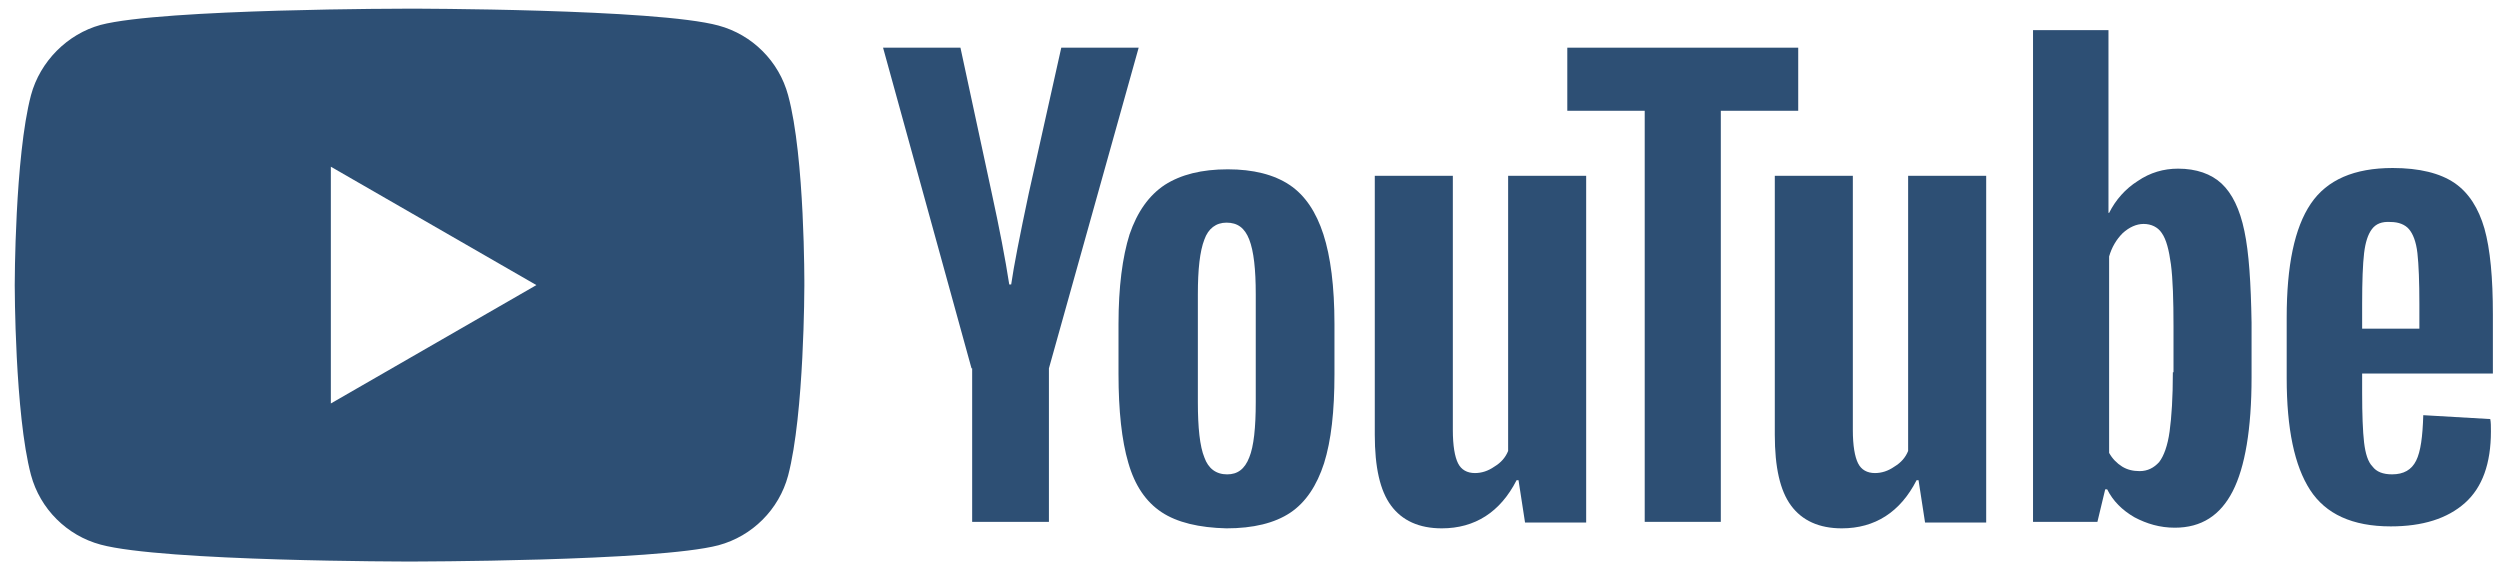
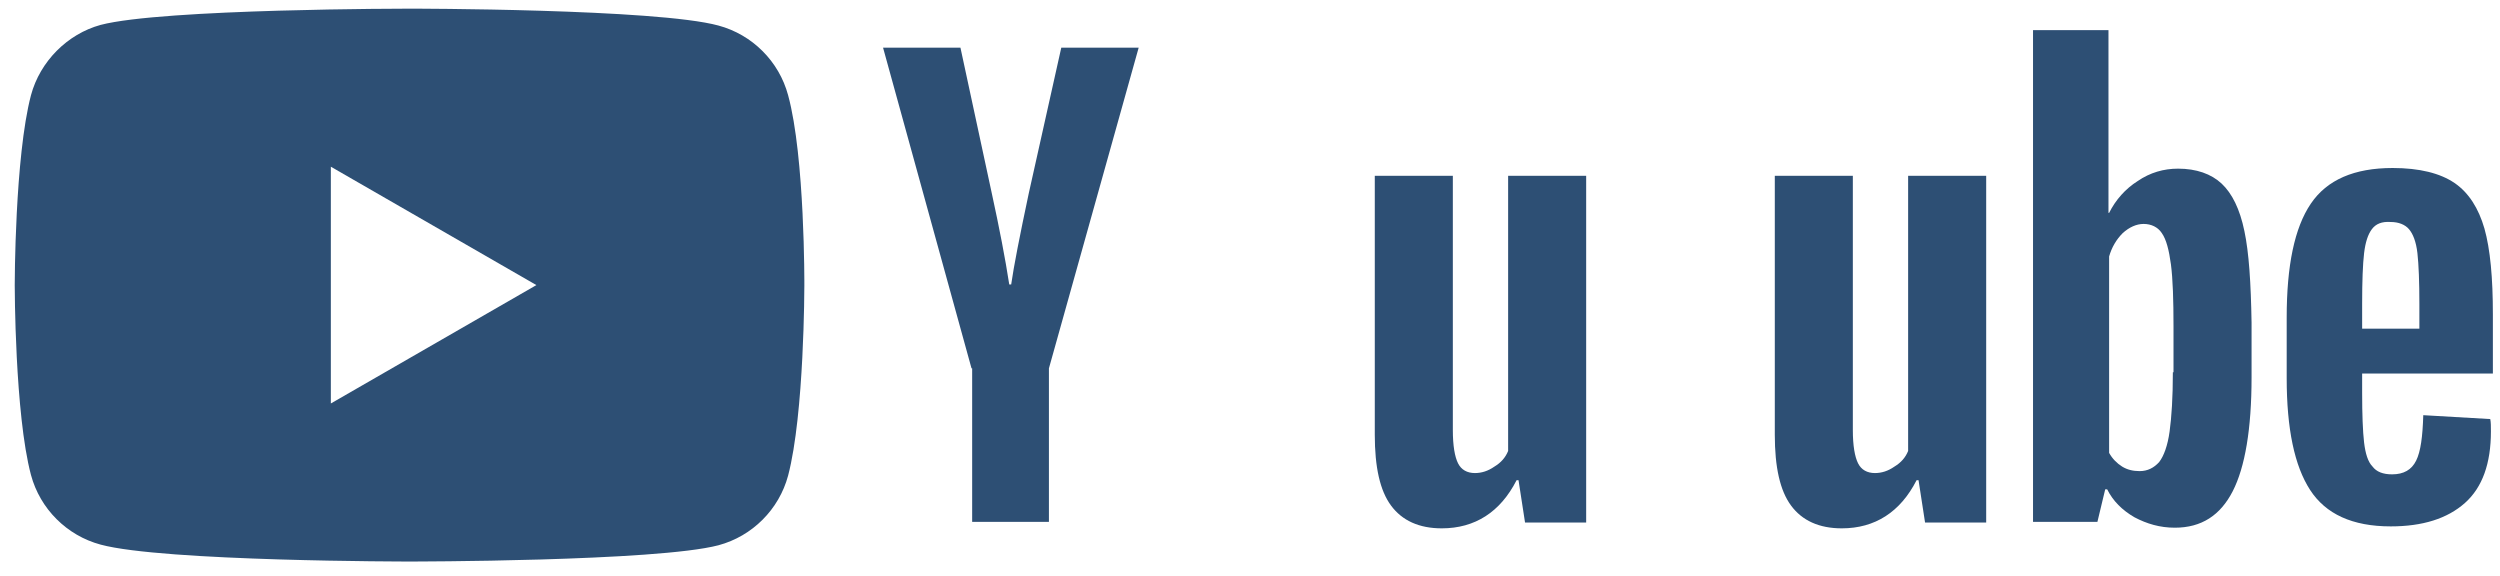
<svg xmlns="http://www.w3.org/2000/svg" width="139" height="32" viewBox="0 0 139 32" fill="none">
  <path fill-rule="evenodd" clip-rule="evenodd" d="M39.949 1.421C41.829 1.928 43.312 3.41 43.818 5.291C44.758 8.727 44.722 15.887 44.722 15.887C44.722 15.887 44.722 23.011 43.818 26.447C43.312 28.327 41.829 29.81 39.949 30.316C36.513 31.221 22.771 31.221 22.771 31.221C22.771 31.221 9.065 31.221 5.593 30.28C3.712 29.774 2.23 28.291 1.723 26.411C0.819 23.011 0.819 15.851 0.819 15.851C0.819 15.851 0.819 8.727 1.723 5.291C2.23 3.41 3.748 1.892 5.593 1.385C9.028 0.481 22.771 0.481 22.771 0.481C22.771 0.481 36.513 0.481 39.949 1.421ZM29.823 15.851L18.395 22.433V9.269L29.823 15.851Z" fill="#2D4F74" />
-   <path d="M64.576 28.472C63.708 27.893 63.093 26.989 62.732 25.724C62.37 24.494 62.189 22.831 62.189 20.805V18.021C62.189 15.959 62.406 14.296 62.804 13.03C63.238 11.764 63.889 10.86 64.757 10.282C65.661 9.703 66.818 9.414 68.265 9.414C69.675 9.414 70.832 9.703 71.7 10.282C72.568 10.86 73.183 11.8 73.581 13.03C73.979 14.26 74.196 15.923 74.196 18.021V20.805C74.196 22.867 74.015 24.494 73.617 25.76C73.219 26.989 72.605 27.93 71.737 28.508C70.869 29.087 69.675 29.376 68.192 29.376C66.674 29.34 65.444 29.051 64.576 28.472ZM69.458 25.434C69.711 24.82 69.82 23.771 69.82 22.36V16.357C69.82 14.983 69.711 13.97 69.458 13.319C69.205 12.668 68.807 12.379 68.192 12.379C67.614 12.379 67.18 12.705 66.963 13.319C66.71 13.97 66.601 14.983 66.601 16.357V22.36C66.601 23.771 66.71 24.82 66.963 25.434C67.18 26.049 67.614 26.375 68.229 26.375C68.807 26.375 69.205 26.085 69.458 25.434Z" fill="#2D4F74" />
  <path d="M131.335 20.841V21.818C131.335 23.047 131.371 23.988 131.443 24.602C131.516 25.217 131.66 25.687 131.913 25.94C132.13 26.23 132.492 26.374 132.998 26.374C133.649 26.374 134.083 26.121 134.336 25.615C134.59 25.109 134.698 24.277 134.734 23.084L138.459 23.3C138.495 23.481 138.495 23.698 138.495 23.988C138.495 25.76 138.025 27.098 137.049 27.966C136.072 28.834 134.698 29.267 132.926 29.267C130.792 29.267 129.31 28.58 128.442 27.242C127.574 25.904 127.14 23.843 127.14 21.022V17.659C127.14 14.766 127.574 12.668 128.478 11.33C129.382 9.992 130.901 9.341 133.034 9.341C134.517 9.341 135.674 9.63 136.47 10.173C137.266 10.715 137.808 11.583 138.134 12.704C138.459 13.862 138.604 15.453 138.604 17.478V20.769H131.335V20.841ZM131.877 12.741C131.66 13.03 131.516 13.464 131.443 14.079C131.371 14.693 131.335 15.634 131.335 16.899V18.274H134.517V16.899C134.517 15.67 134.481 14.73 134.409 14.079C134.336 13.428 134.156 12.994 133.939 12.741C133.722 12.487 133.36 12.343 132.926 12.343C132.42 12.307 132.094 12.451 131.877 12.741Z" fill="#2D4F74" />
  <path d="M54.016 20.48L49.098 2.651H53.401L55.137 10.716C55.571 12.705 55.897 14.404 56.114 15.815H56.222C56.367 14.802 56.692 13.139 57.199 10.752L59.007 2.651H63.31L58.32 20.48V29.015H54.052V20.48H54.016Z" fill="#2D4F74" />
  <path d="M88.191 9.775V29.051H84.792L84.43 26.7H84.322C83.418 28.472 82.007 29.376 80.163 29.376C78.897 29.376 77.957 28.942 77.342 28.11C76.727 27.279 76.438 25.977 76.438 24.169V9.775H80.778V23.915C80.778 24.783 80.886 25.398 81.067 25.76C81.248 26.121 81.573 26.302 82.007 26.302C82.369 26.302 82.73 26.194 83.092 25.941C83.454 25.724 83.707 25.434 83.852 25.073V9.775H88.191Z" fill="#2D4F74" />
  <path d="M110.432 9.775V29.051H107.033L106.671 26.7H106.562C105.658 28.472 104.248 29.376 102.404 29.376C101.138 29.376 100.198 28.942 99.583 28.11C98.968 27.279 98.679 25.977 98.679 24.169V9.775H103.018V23.915C103.018 24.783 103.127 25.398 103.308 25.76C103.488 26.121 103.814 26.302 104.248 26.302C104.61 26.302 104.971 26.194 105.333 25.941C105.694 25.724 105.948 25.434 106.092 25.073V9.775H110.432Z" fill="#2D4F74" />
-   <path d="M99.981 6.159H95.677V29.015H91.446V6.159H87.142V2.651H99.981V6.159Z" fill="#2D4F74" />
  <path d="M124.789 12.849C124.536 11.62 124.102 10.752 123.523 10.209C122.945 9.667 122.113 9.377 121.1 9.377C120.305 9.377 119.545 9.594 118.858 10.065C118.171 10.499 117.629 11.113 117.267 11.837H117.231V1.675H113.036V29.015H116.616L117.05 27.206H117.158C117.484 27.857 117.99 28.363 118.677 28.761C119.364 29.123 120.088 29.34 120.92 29.34C122.402 29.34 123.451 28.653 124.138 27.315C124.825 25.977 125.187 23.843 125.187 20.986V17.948C125.151 15.742 125.042 14.043 124.789 12.849ZM120.811 20.697C120.811 22.107 120.739 23.192 120.63 23.988C120.522 24.783 120.305 25.362 120.052 25.687C119.762 26.013 119.401 26.194 118.967 26.194C118.605 26.194 118.28 26.121 117.99 25.941C117.701 25.76 117.448 25.507 117.267 25.181V14.26C117.412 13.753 117.665 13.319 118.026 12.958C118.388 12.632 118.786 12.451 119.184 12.451C119.618 12.451 119.979 12.632 120.196 12.958C120.449 13.319 120.594 13.898 120.703 14.694C120.811 15.525 120.847 16.683 120.847 18.165V20.697H120.811Z" fill="#2D4F74" />
</svg>